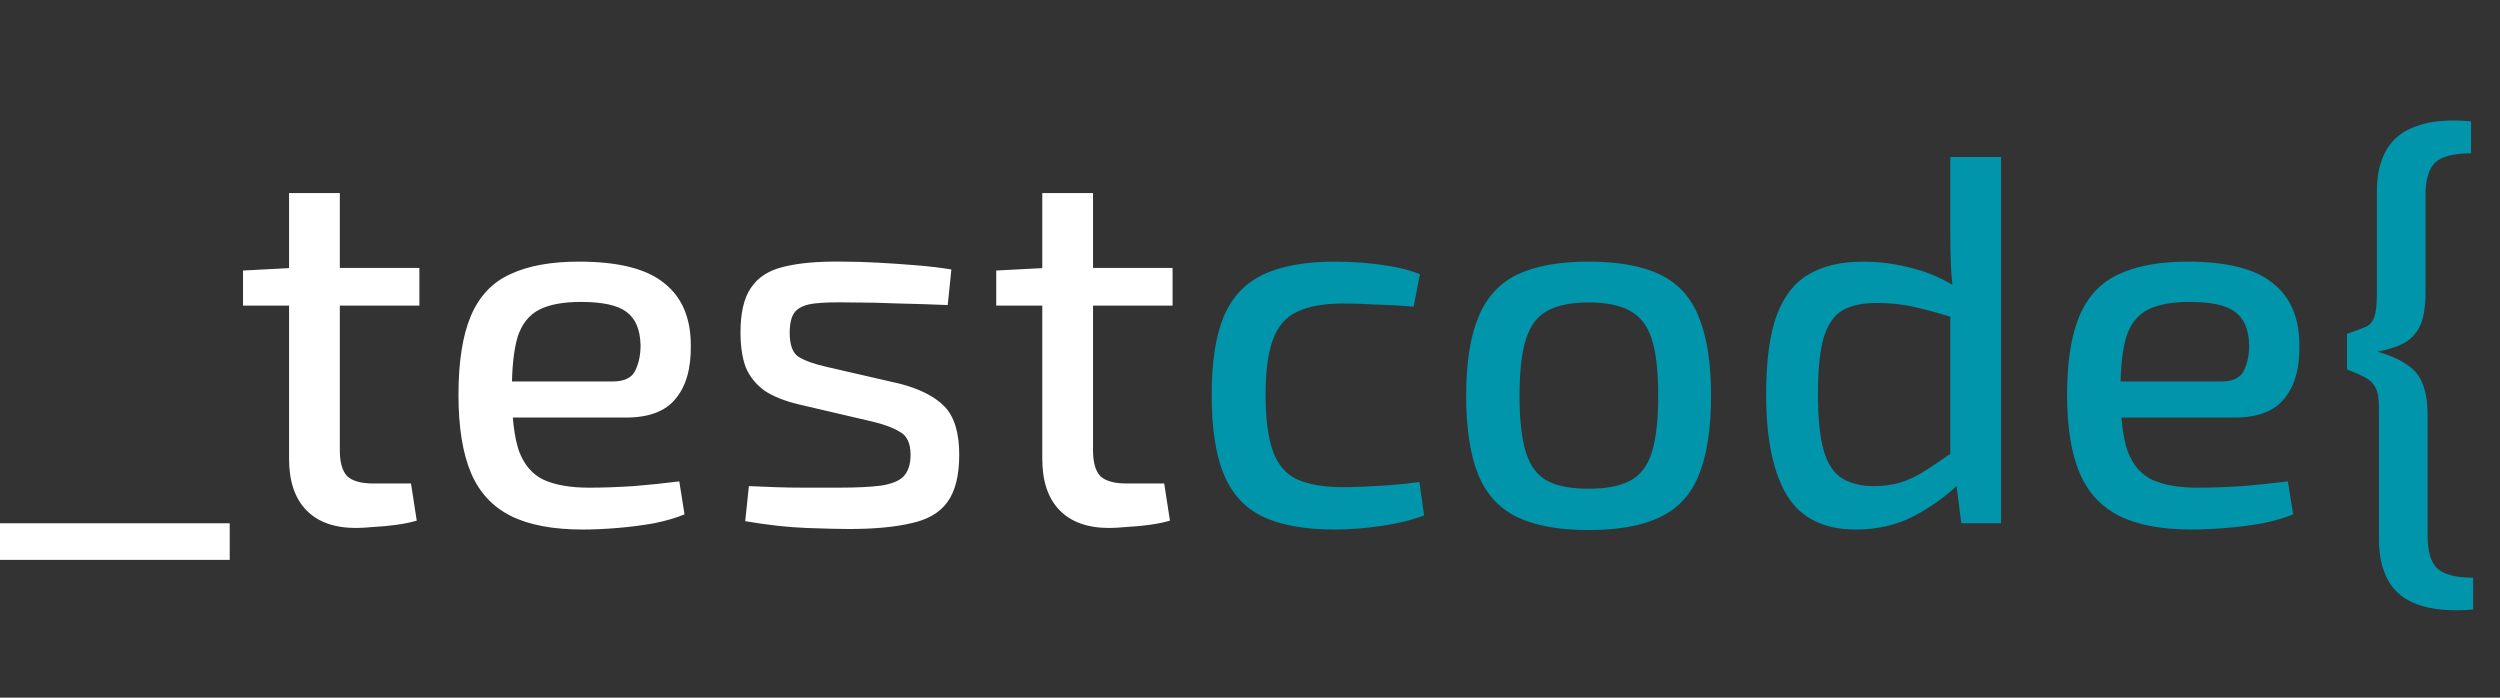
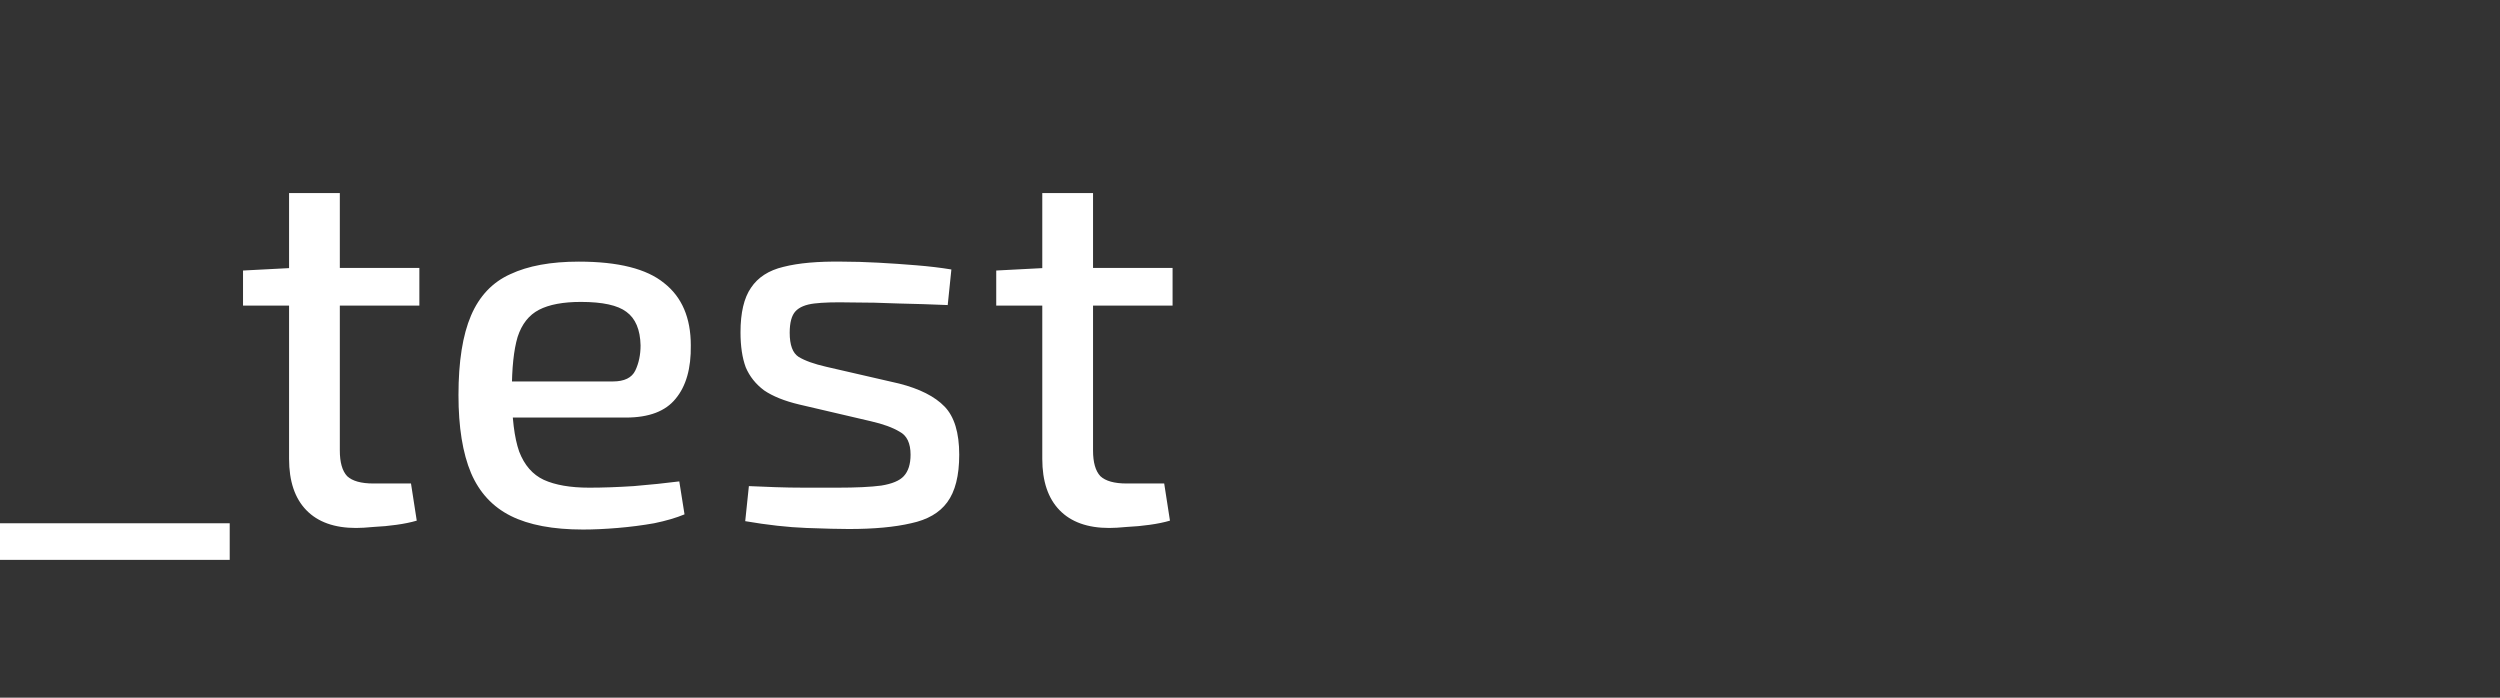
<svg xmlns="http://www.w3.org/2000/svg" width="172" height="48" viewBox="0 0 172 48" fill="none">
  <rect x="0" y="0" width="172" height="48" fill="#333333" stroke="none" />
  <path d="M15.804 36V38.52H0V36H15.804ZM23.38 13.284V30.996C23.38 31.812 23.548 32.4 23.884 32.76C24.244 33.096 24.844 33.264 25.684 33.264H28.276L28.672 35.82C28.264 35.94 27.796 36.036 27.268 36.108C26.764 36.18 26.248 36.228 25.72 36.252C25.216 36.3 24.808 36.324 24.496 36.324C23.008 36.324 21.868 35.916 21.076 35.1C20.284 34.284 19.888 33.108 19.888 31.572V13.284H23.38ZM28.852 18.432V21.024H16.72V18.612L20.176 18.432H28.852ZM39.823 18C42.535 18 44.491 18.492 45.691 19.476C46.915 20.436 47.527 21.864 47.527 23.76C47.551 25.344 47.203 26.568 46.483 27.432C45.787 28.296 44.647 28.728 43.063 28.728H32.911V26.244H42.163C42.955 26.244 43.471 25.992 43.711 25.488C43.951 24.984 44.071 24.408 44.071 23.76C44.047 22.68 43.723 21.912 43.099 21.456C42.499 21 41.455 20.772 39.967 20.772C38.743 20.772 37.783 20.952 37.087 21.312C36.391 21.672 35.899 22.296 35.611 23.184C35.347 24.072 35.215 25.32 35.215 26.928C35.215 28.728 35.383 30.108 35.719 31.068C36.079 32.004 36.643 32.652 37.411 33.012C38.203 33.372 39.247 33.552 40.543 33.552C41.455 33.552 42.475 33.516 43.603 33.444C44.755 33.348 45.799 33.24 46.735 33.12L47.095 35.388C46.519 35.628 45.823 35.832 45.007 36C44.191 36.144 43.351 36.252 42.487 36.324C41.623 36.396 40.831 36.432 40.111 36.432C38.047 36.432 36.391 36.12 35.143 35.496C33.895 34.872 32.983 33.888 32.407 32.544C31.831 31.176 31.543 29.388 31.543 27.18C31.543 24.876 31.831 23.052 32.407 21.708C32.983 20.364 33.883 19.416 35.107 18.864C36.331 18.288 37.903 18 39.823 18ZM57.931 18C58.699 18 59.527 18.024 60.415 18.072C61.303 18.12 62.179 18.18 63.043 18.252C63.931 18.324 64.735 18.42 65.455 18.54L65.203 20.988C64.075 20.94 62.947 20.904 61.819 20.88C60.715 20.832 59.611 20.808 58.507 20.808C57.451 20.784 56.623 20.808 56.023 20.88C55.423 20.952 54.991 21.132 54.727 21.42C54.463 21.708 54.331 22.2 54.331 22.896C54.331 23.736 54.535 24.288 54.943 24.552C55.375 24.816 56.011 25.044 56.851 25.236L61.855 26.388C63.271 26.748 64.315 27.276 64.987 27.972C65.659 28.668 65.995 29.772 65.995 31.284C65.995 32.724 65.719 33.816 65.167 34.56C64.639 35.28 63.811 35.76 62.683 36C61.555 36.264 60.127 36.396 58.399 36.396C57.751 36.396 56.779 36.372 55.483 36.324C54.211 36.276 52.807 36.12 51.271 35.856L51.523 33.444C52.075 33.468 52.675 33.492 53.323 33.516C53.971 33.54 54.655 33.552 55.375 33.552C56.119 33.552 56.863 33.552 57.607 33.552C58.903 33.552 59.911 33.504 60.631 33.408C61.375 33.288 61.891 33.072 62.179 32.76C62.491 32.424 62.647 31.932 62.647 31.284C62.647 30.492 62.395 29.964 61.891 29.7C61.411 29.412 60.751 29.172 59.911 28.98L54.979 27.828C53.971 27.588 53.167 27.264 52.567 26.856C51.991 26.424 51.571 25.896 51.307 25.272C51.067 24.624 50.947 23.82 50.947 22.86C50.947 21.516 51.187 20.496 51.667 19.8C52.147 19.08 52.891 18.6 53.899 18.36C54.931 18.096 56.275 17.976 57.931 18ZM75.201 13.284V30.996C75.201 31.812 75.369 32.4 75.705 32.76C76.065 33.096 76.665 33.264 77.505 33.264H80.097L80.493 35.82C80.085 35.94 79.617 36.036 79.089 36.108C78.585 36.18 78.069 36.228 77.541 36.252C77.037 36.3 76.629 36.324 76.317 36.324C74.829 36.324 73.689 35.916 72.897 35.1C72.105 34.284 71.709 33.108 71.709 31.572V13.284H75.201ZM80.673 18.432V21.024H68.541V18.612L71.997 18.432H80.673Z" fill="white" />
-   <path d="M91.859 18C92.411 18 93.011 18.024 93.659 18.072C94.331 18.12 95.015 18.204 95.711 18.324C96.431 18.444 97.091 18.624 97.691 18.864L97.259 21.096C96.419 21.024 95.555 20.976 94.667 20.952C93.803 20.904 93.059 20.88 92.435 20.88C91.091 20.88 90.023 21.072 89.231 21.456C88.463 21.816 87.911 22.452 87.575 23.364C87.239 24.276 87.071 25.548 87.071 27.18C87.071 28.812 87.239 30.096 87.575 31.032C87.911 31.968 88.463 32.616 89.231 32.976C90.023 33.336 91.091 33.516 92.435 33.516C92.795 33.516 93.263 33.504 93.839 33.48C94.415 33.456 95.039 33.42 95.711 33.372C96.383 33.324 97.031 33.252 97.655 33.156L97.979 35.46C97.091 35.796 96.107 36.036 95.027 36.18C93.947 36.348 92.879 36.432 91.823 36.432C89.759 36.432 88.103 36.132 86.855 35.532C85.631 34.932 84.743 33.96 84.191 32.616C83.639 31.272 83.363 29.46 83.363 27.18C83.363 24.924 83.639 23.124 84.191 21.78C84.767 20.436 85.667 19.476 86.891 18.9C88.139 18.3 89.795 18 91.859 18ZM109.296 18C111.36 18 113.004 18.3 114.228 18.9C115.476 19.5 116.364 20.484 116.892 21.852C117.444 23.196 117.72 24.984 117.72 27.216C117.72 29.472 117.444 31.284 116.892 32.652C116.364 33.996 115.476 34.968 114.228 35.568C113.004 36.168 111.36 36.468 109.296 36.468C107.256 36.468 105.612 36.168 104.364 35.568C103.14 34.968 102.252 33.996 101.7 32.652C101.148 31.284 100.872 29.472 100.872 27.216C100.872 24.984 101.148 23.196 101.7 21.852C102.252 20.484 103.14 19.5 104.364 18.9C105.612 18.3 107.256 18 109.296 18ZM109.296 20.808C108.096 20.808 107.148 21 106.452 21.384C105.756 21.768 105.264 22.428 104.976 23.364C104.688 24.276 104.544 25.56 104.544 27.216C104.544 28.872 104.688 30.168 104.976 31.104C105.264 32.04 105.756 32.7 106.452 33.084C107.148 33.444 108.096 33.624 109.296 33.624C110.496 33.624 111.444 33.444 112.14 33.084C112.86 32.7 113.364 32.04 113.652 31.104C113.94 30.168 114.084 28.872 114.084 27.216C114.084 25.56 113.94 24.276 113.652 23.364C113.364 22.428 112.86 21.768 112.14 21.384C111.444 21 110.496 20.808 109.296 20.808ZM128.17 18C129.346 18 130.498 18.156 131.626 18.468C132.754 18.756 133.822 19.236 134.83 19.908L134.614 21.924C133.558 21.588 132.61 21.324 131.77 21.132C130.954 20.94 130.066 20.844 129.106 20.844C128.146 20.844 127.366 21.012 126.766 21.348C126.19 21.684 125.758 22.308 125.47 23.22C125.206 24.132 125.074 25.428 125.074 27.108C125.074 28.764 125.206 30.06 125.47 30.996C125.734 31.908 126.154 32.544 126.73 32.904C127.306 33.264 128.038 33.444 128.926 33.444C129.598 33.444 130.21 33.36 130.762 33.192C131.314 33.024 131.89 32.748 132.49 32.364C133.09 31.98 133.798 31.5 134.614 30.924L134.902 33.156C133.99 34.068 132.922 34.848 131.698 35.496C130.498 36.12 129.166 36.432 127.702 36.432C125.494 36.432 123.91 35.652 122.95 34.092C121.99 32.508 121.51 30.192 121.51 27.144C121.51 24.84 121.75 23.028 122.23 21.708C122.734 20.364 123.478 19.416 124.462 18.864C125.446 18.288 126.682 18 128.17 18ZM137.674 10.8V36H134.938L134.542 32.904L134.182 32.616V20.664L134.398 20.124C134.302 19.452 134.242 18.792 134.218 18.144C134.194 17.496 134.182 16.812 134.182 16.092V10.8H137.674ZM150.495 18C153.207 18 155.163 18.492 156.363 19.476C157.587 20.436 158.199 21.864 158.199 23.76C158.223 25.344 157.875 26.568 157.155 27.432C156.459 28.296 155.319 28.728 153.735 28.728H143.583V26.244H152.835C153.627 26.244 154.143 25.992 154.383 25.488C154.623 24.984 154.743 24.408 154.743 23.76C154.719 22.68 154.395 21.912 153.771 21.456C153.171 21 152.127 20.772 150.639 20.772C149.415 20.772 148.455 20.952 147.759 21.312C147.063 21.672 146.571 22.296 146.283 23.184C146.019 24.072 145.887 25.32 145.887 26.928C145.887 28.728 146.055 30.108 146.391 31.068C146.751 32.004 147.315 32.652 148.083 33.012C148.875 33.372 149.919 33.552 151.215 33.552C152.127 33.552 153.147 33.516 154.275 33.444C155.427 33.348 156.471 33.24 157.407 33.12L157.767 35.388C157.191 35.628 156.495 35.832 155.679 36C154.863 36.144 154.023 36.252 153.159 36.324C152.295 36.396 151.503 36.432 150.783 36.432C148.719 36.432 147.063 36.12 145.815 35.496C144.567 34.872 143.655 33.888 143.079 32.544C142.503 31.176 142.215 29.388 142.215 27.18C142.215 24.876 142.503 23.052 143.079 21.708C143.655 20.364 144.555 19.416 145.779 18.864C147.003 18.288 148.575 18 150.495 18ZM170.007 8.352V10.548C168.807 10.548 167.979 10.764 167.523 11.196C167.091 11.628 166.875 12.384 166.875 13.464V19.692C166.899 20.7 166.815 21.504 166.623 22.104C166.431 22.68 166.095 23.136 165.615 23.472C165.135 23.784 164.451 24.024 163.563 24.192C164.475 24.456 165.171 24.768 165.651 25.128C166.155 25.464 166.503 25.908 166.695 26.46C166.911 27.012 167.019 27.708 167.019 28.548V36.9C167.019 37.932 167.235 38.664 167.667 39.096C168.123 39.528 168.951 39.744 170.151 39.744V41.94C168.615 42.06 167.367 41.952 166.407 41.616C165.447 41.28 164.751 40.728 164.319 39.96C163.887 39.192 163.671 38.244 163.671 37.116V28.008C163.671 27.384 163.587 26.928 163.419 26.64C163.275 26.352 163.035 26.124 162.699 25.956C162.387 25.788 161.979 25.608 161.475 25.416V22.968C162.027 22.776 162.447 22.62 162.735 22.5C163.047 22.356 163.251 22.128 163.347 21.816C163.467 21.504 163.527 20.976 163.527 20.232V13.176C163.527 12.048 163.743 11.1 164.175 10.332C164.607 9.564 165.303 9.012 166.263 8.676C167.223 8.316 168.471 8.208 170.007 8.352Z" fill="#0095AB" />
</svg>